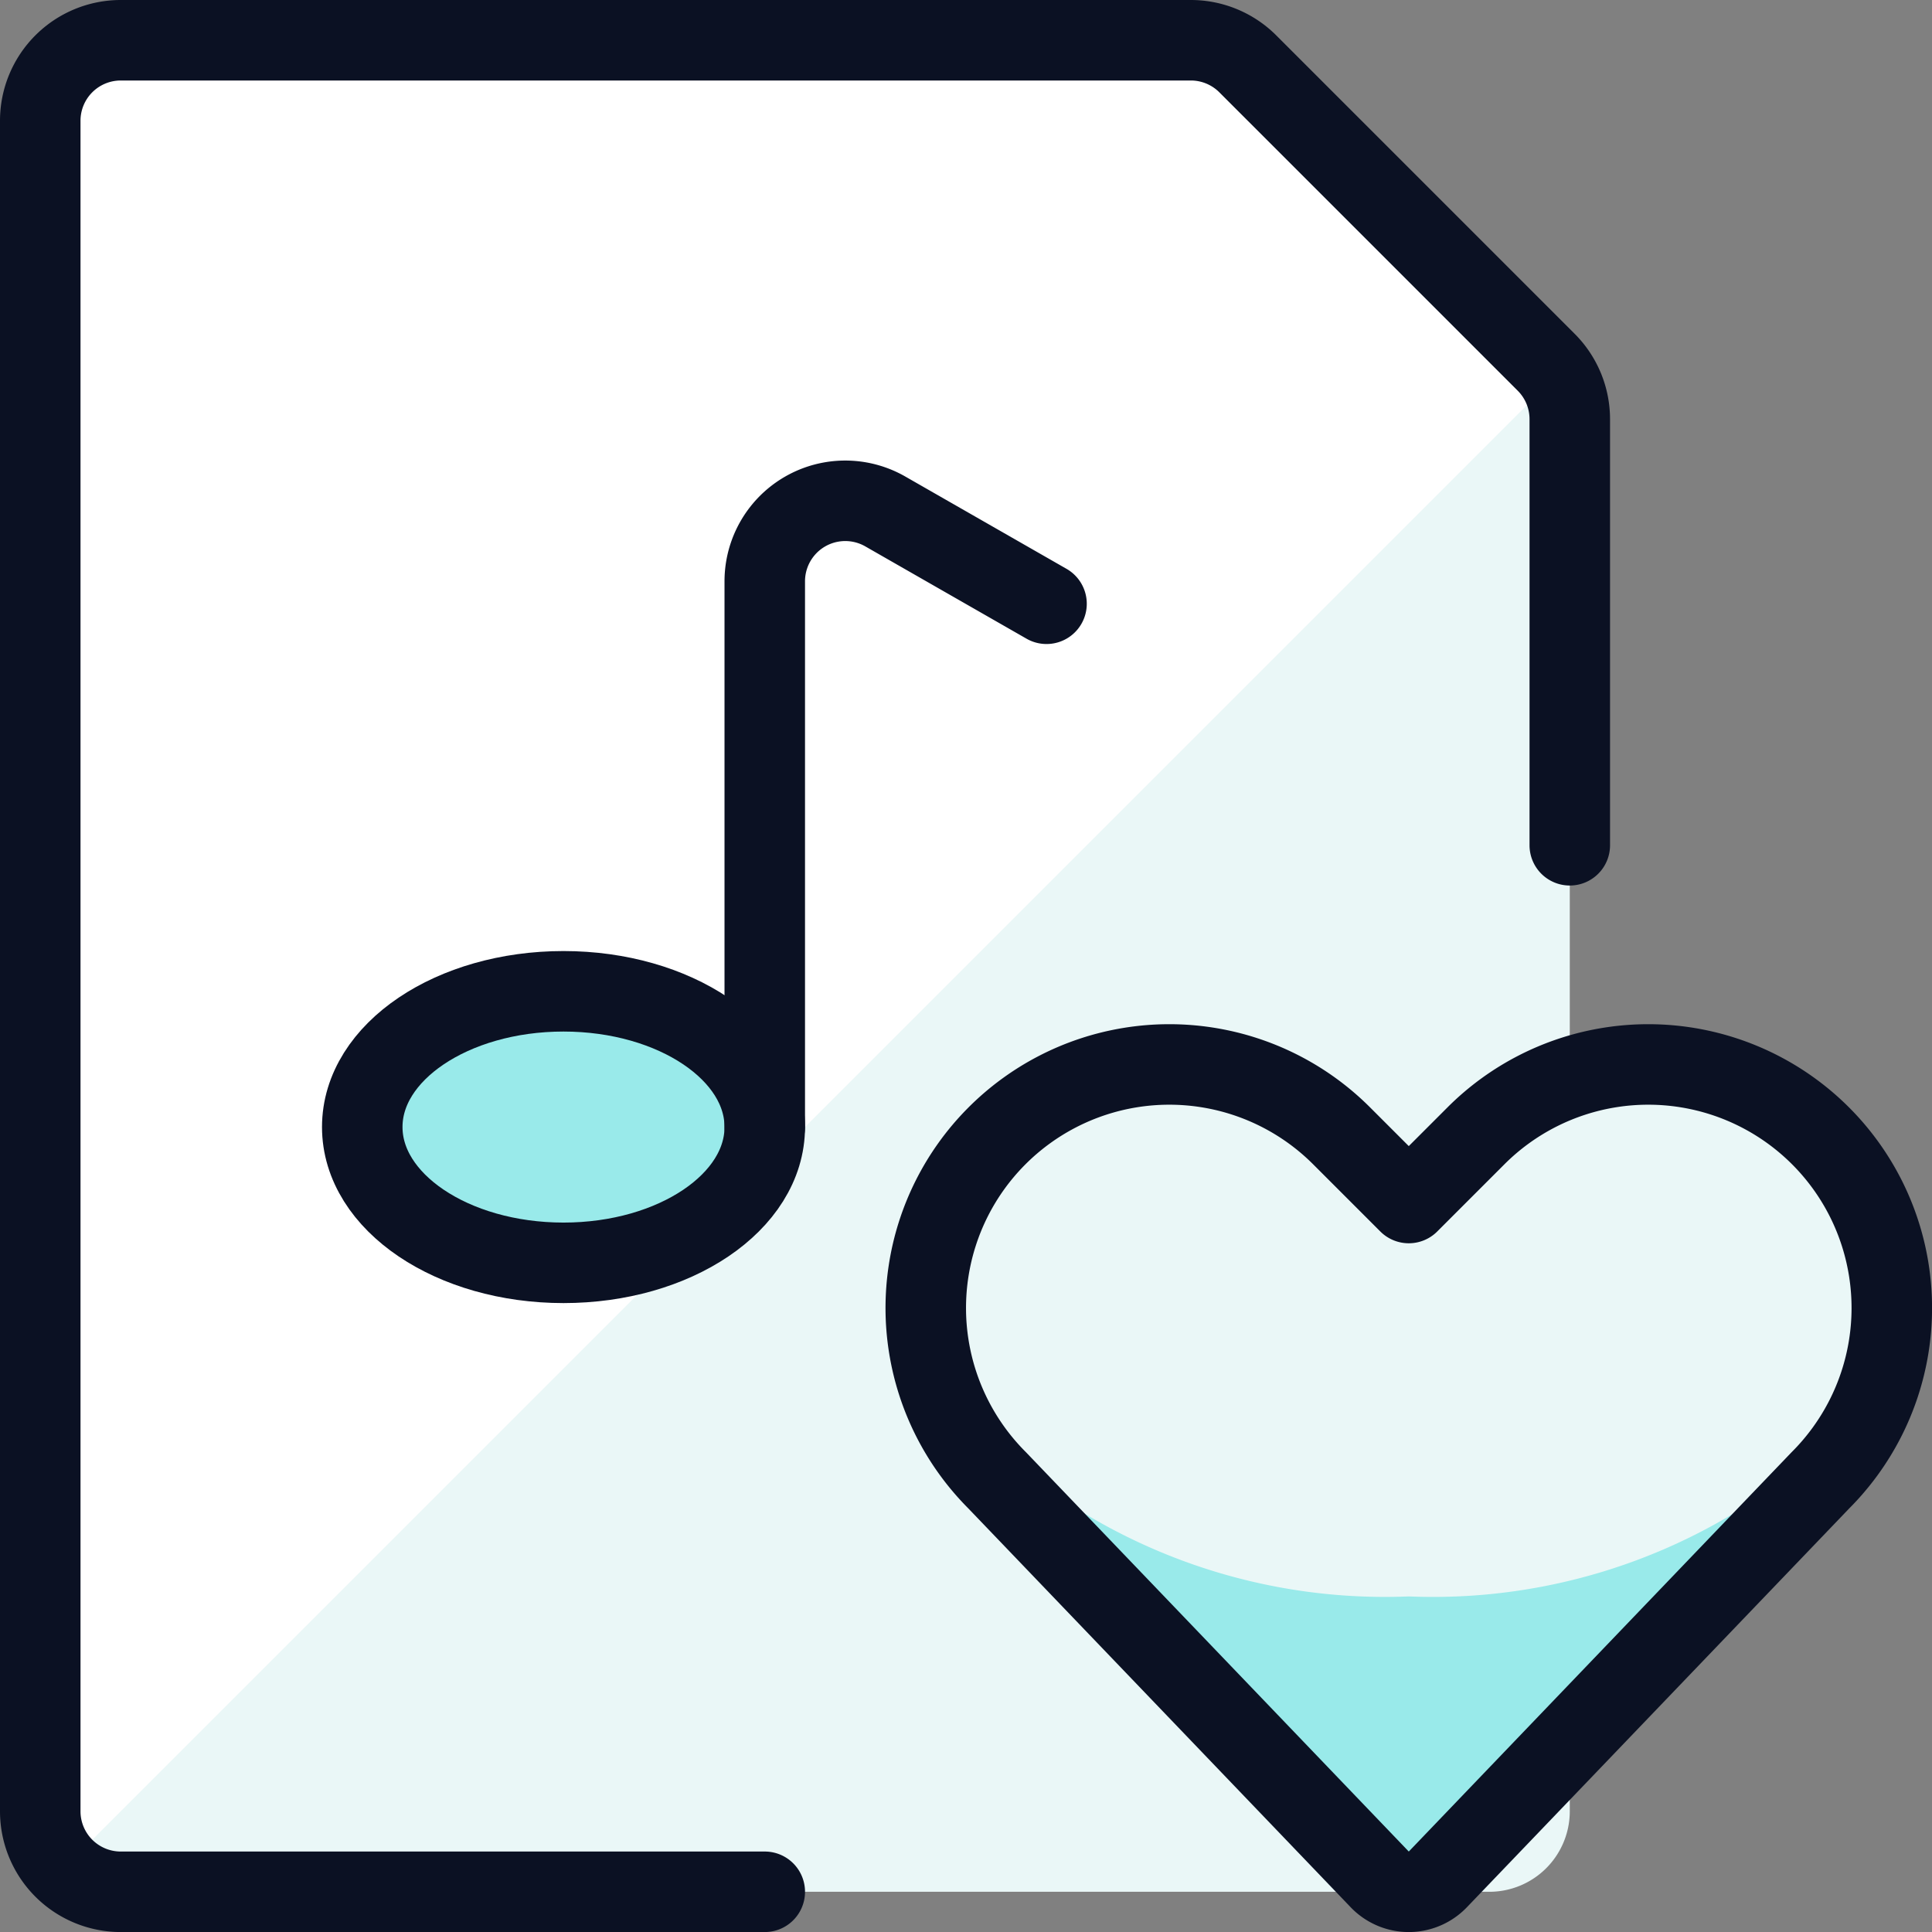
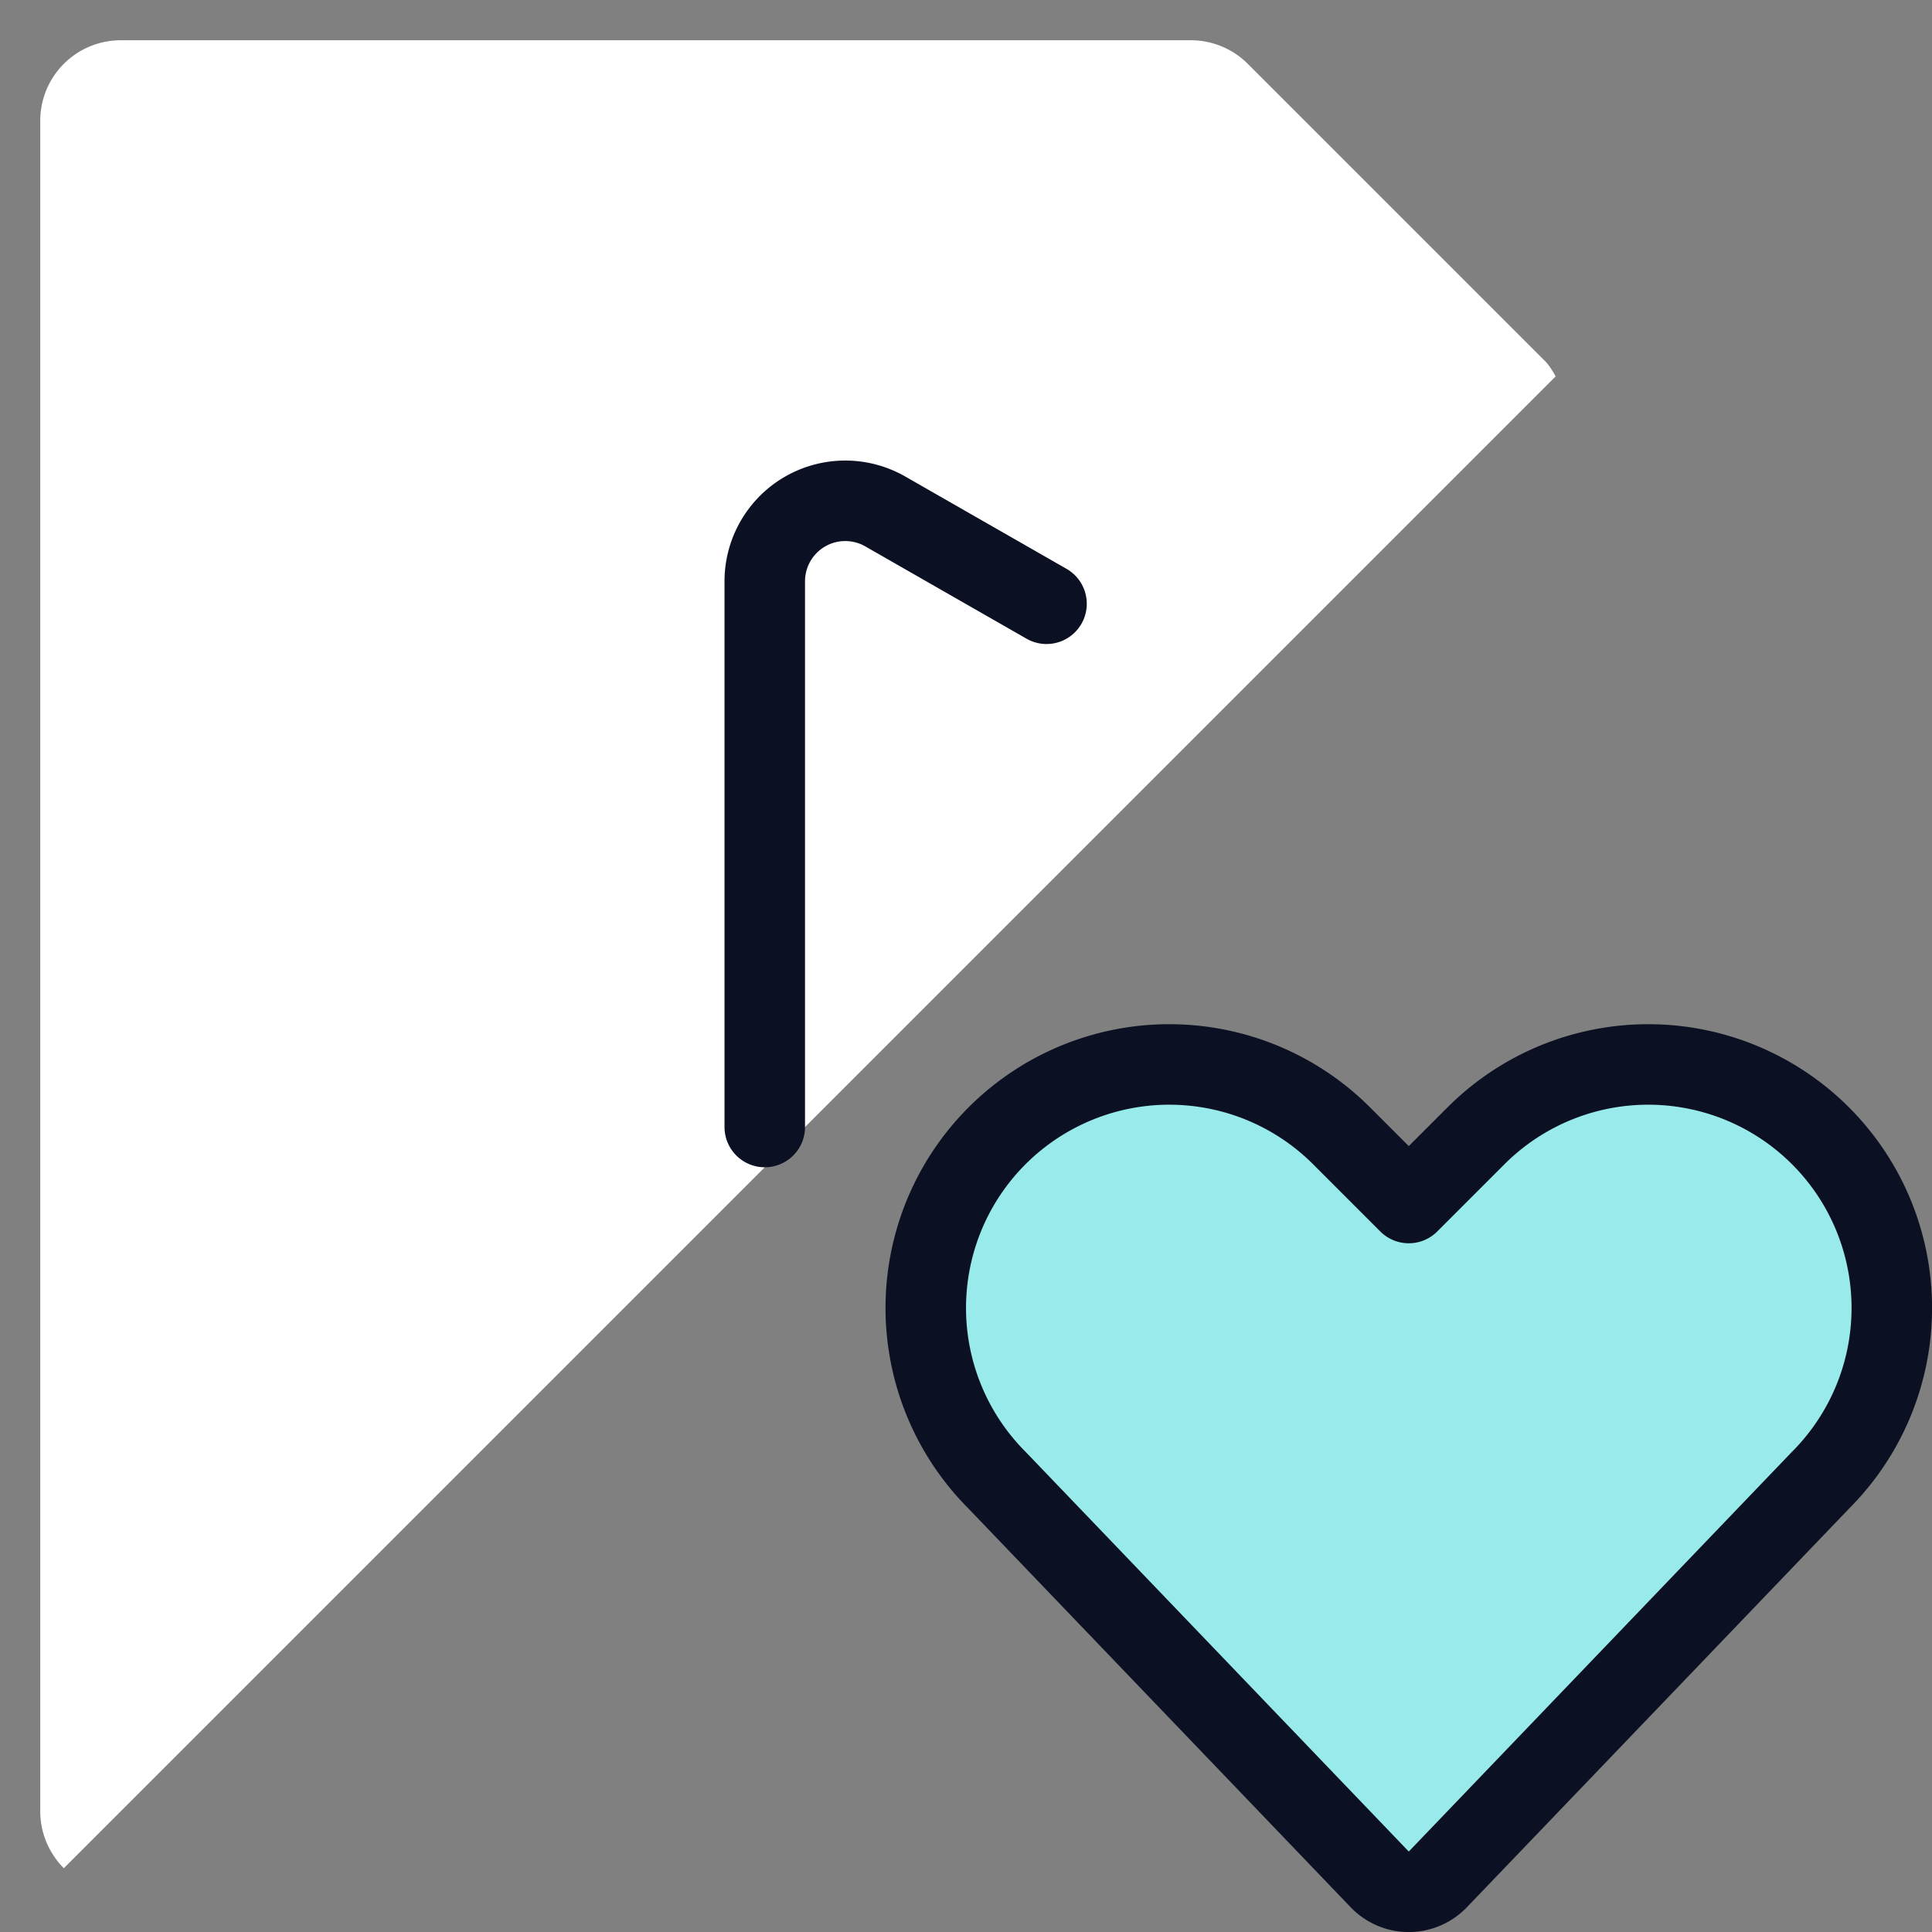
<svg xmlns="http://www.w3.org/2000/svg" viewBox="0 0 400 400">
  <rect x="0" y="0" width="400" height="400" fill="#808080" stroke="none" />
  <g transform="matrix(16.667,0,0,16.667,0,0)">
    <defs>
      <style>.a{fill:#EAF7F7;}.b{fill:#ffffff;}.c{fill:none;stroke:#0B1123;stroke-linecap:round;stroke-linejoin:round;}.d{fill:#99EAEA;}.e{fill:#99EAEA;}.f{fill:#EAF7F7;}</style>
    </defs>
-     <path class="a" d="M19.207,4.5a1,1,0,0,1,.293.707V22.5a1,1,0,0,1-1,1H1.5a1,1,0,0,1-1-1V1.5a1,1,0,0,1,1-1H14.793A1,1,0,0,1,15.5.793Z" />
    <path class="b" d="M19.207,4.5,15.5.793A1,1,0,0,0,14.793.5H1.5a1,1,0,0,0-1,1v21a1,1,0,0,0,.293.707L19.324,4.676A.945.945,0,0,0,19.207,4.5Z" />
-     <path class="c" d="M9.5,23.5h-8a1,1,0,0,1-1-1V1.5a1,1,0,0,1,1-1H14.793A1,1,0,0,1,15.5.793L19.207,4.5a1,1,0,0,1,.293.707V10.5" />
-     <path class="d" d="M9.5,14c0,.933-1.119,1.687-2.5,1.687S4.5,14.933,4.5,14,5.619,12.314,7,12.314,9.5,13.068,9.5,14Z" />
-     <path class="c" d="M9.5,14c0,.933-1.119,1.687-2.5,1.687S4.5,14.933,4.5,14,5.619,12.314,7,12.314,9.5,13.068,9.5,14Z" />
    <path class="c" d="M9.5,14V7.223A1,1,0,0,1,11,6.355L13,7.5" />
-     <path class="e" d="M17.861,23.346a.5.5,0,0,1-.722,0l-4.753-4.958a3.028,3.028,0,0,1-.567-3.493h0a3.026,3.026,0,0,1,4.846-.786l.835.835.835-.835a3.026,3.026,0,0,1,4.846.786h0a3.027,3.027,0,0,1-.567,3.493Z" />
-     <path class="f" d="M23.181,14.9a3.025,3.025,0,0,0-4.846-.786l-.835.835-.835-.835A3.02,3.02,0,0,0,11.7,17.3,7.237,7.237,0,0,0,17.5,19.831,7.24,7.24,0,0,0,23.306,17.3,3.017,3.017,0,0,0,23.181,14.9Z" />
+     <path class="e" d="M17.861,23.346a.5.5,0,0,1-.722,0l-4.753-4.958a3.028,3.028,0,0,1-.567-3.493h0a3.026,3.026,0,0,1,4.846-.786l.835.835.835-.835a3.026,3.026,0,0,1,4.846.786h0a3.027,3.027,0,0,1-.567,3.493" />
    <path class="c" d="M17.861,23.346a.5.5,0,0,1-.722,0l-4.753-4.958a3.028,3.028,0,0,1-.567-3.493h0a3.026,3.026,0,0,1,4.846-.786l.835.835.835-.835a3.026,3.026,0,0,1,4.846.786h0a3.027,3.027,0,0,1-.567,3.493Z" />
  </g>
</svg>